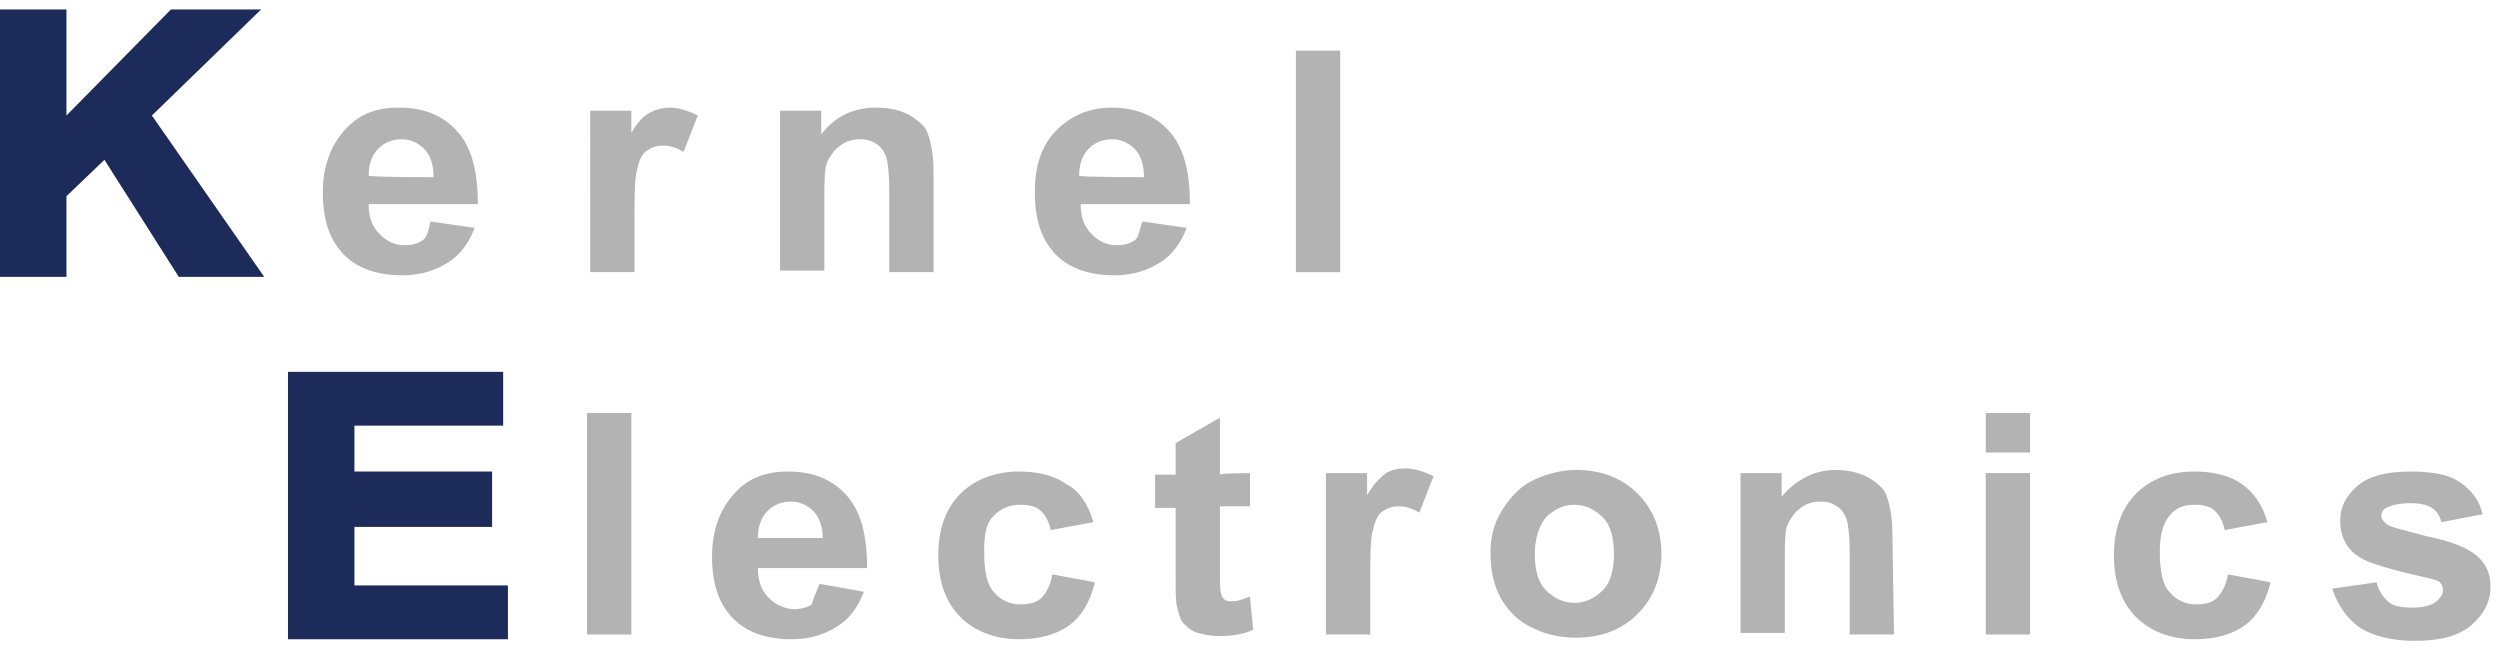
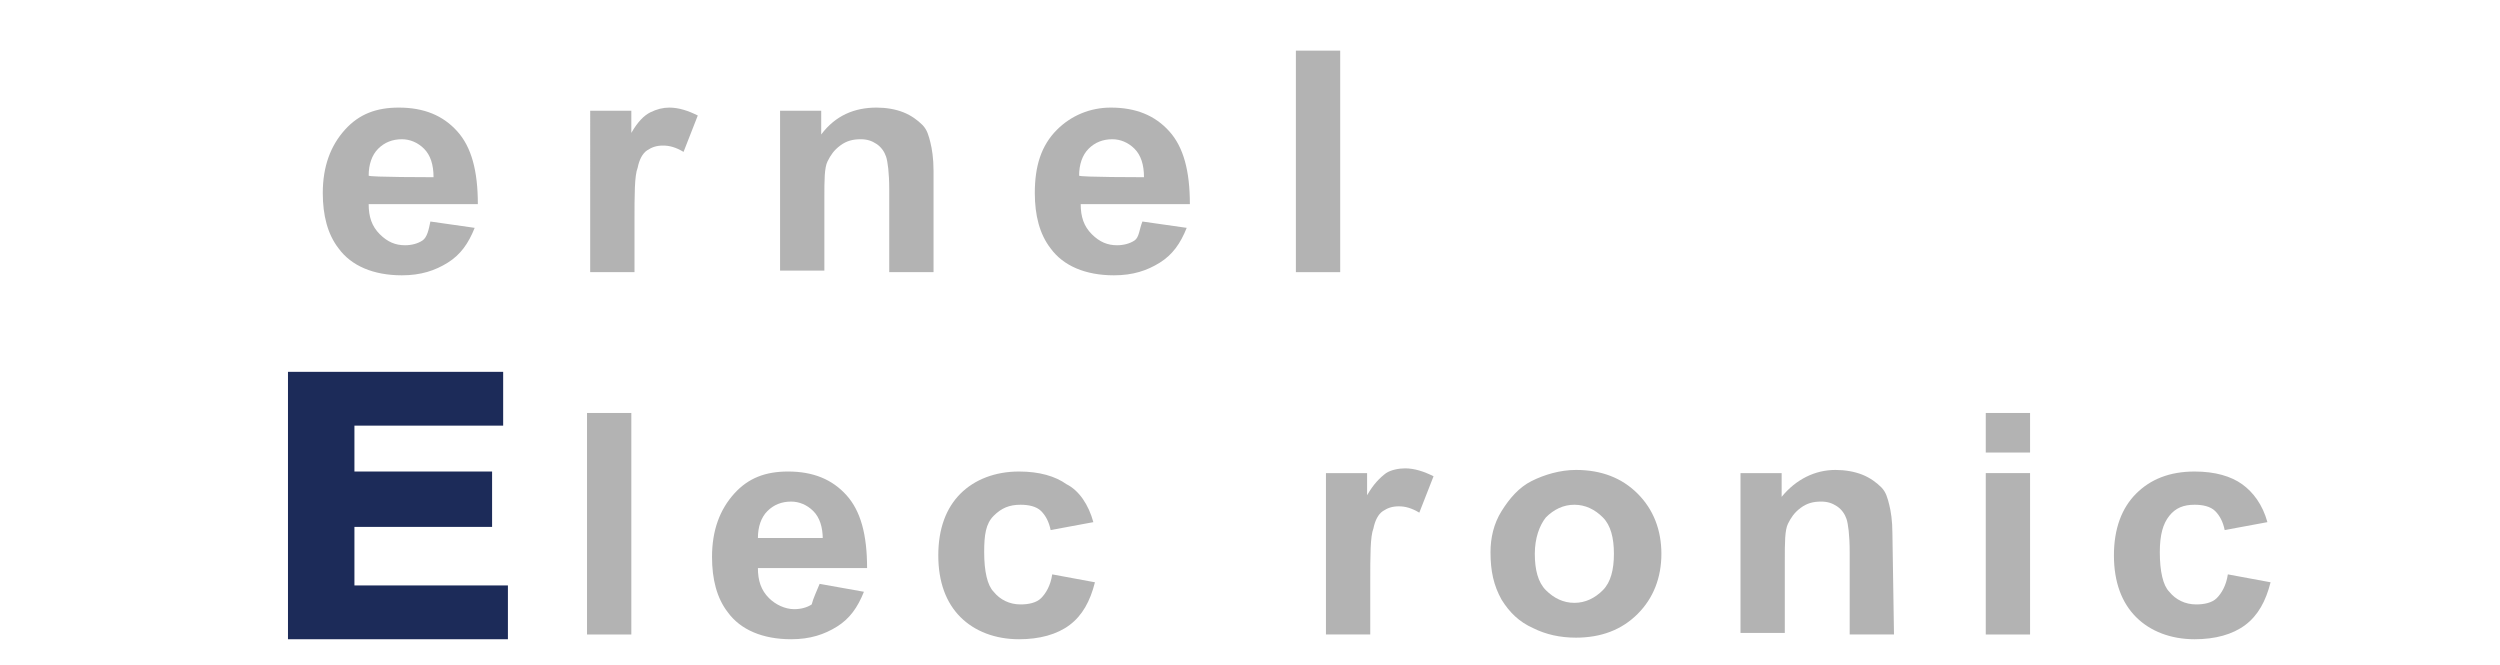
<svg xmlns="http://www.w3.org/2000/svg" version="1.1" id="_イヤー_1" x="0px" y="0px" viewBox="0 0 158 42" style="enable-background:new 0 0 158 42;" xml:space="preserve">
  <style type="text/css">
	.st0{fill:#1C2B59;}
	.st1{fill:#B3B3B3;}
</style>
  <g>
-     <polygon class="st0" points="9.6,7.3 16.5,0.6 10.8,0.6 4.2,7.3 4.2,0.6 0,0.6 0,17.5 4.2,17.5 4.2,12.4 6.6,10.1 11.3,17.5    16.7,17.5  " />
    <path class="st1" d="M27.2,14l2.8,0.4c-0.4,1-0.9,1.7-1.7,2.2s-1.7,0.8-2.9,0.8c-1.8,0-3.2-0.6-4-1.7c-0.7-0.9-1-2.1-1-3.5   c0-1.7,0.5-3,1.4-4s2-1.4,3.4-1.4c1.6,0,2.8,0.5,3.7,1.5s1.3,2.5,1.3,4.6h-6.9c0,0.8,0.2,1.4,0.7,1.9s1,0.7,1.6,0.7   c0.4,0,0.8-0.1,1.1-0.3S27.1,14.5,27.2,14z M27.4,11.2c0-0.8-0.2-1.4-0.6-1.8c-0.4-0.4-0.9-0.6-1.4-0.6c-0.6,0-1.1,0.2-1.5,0.6   c-0.4,0.4-0.6,1-0.6,1.7C23.3,11.2,27.4,11.2,27.4,11.2z" />
    <path class="st1" d="M40.1,17.2h-2.8V7h2.6v1.4c0.4-0.7,0.8-1.1,1.2-1.3s0.8-0.3,1.2-0.3c0.6,0,1.2,0.2,1.8,0.5l-0.9,2.3   c-0.5-0.3-0.9-0.4-1.3-0.4s-0.7,0.1-1,0.3s-0.5,0.6-0.6,1.1c-0.2,0.5-0.2,1.7-0.2,3.4L40.1,17.2L40.1,17.2z" />
    <path class="st1" d="M59,17.2h-2.8V12c0-1.1-0.1-1.8-0.2-2.1c-0.1-0.3-0.3-0.6-0.6-0.8s-0.6-0.3-1-0.3c-0.5,0-0.9,0.1-1.3,0.4   s-0.6,0.6-0.8,1s-0.2,1.2-0.2,2.3v4.6h-2.8V7h2.6v1.5c0.9-1.2,2.1-1.7,3.5-1.7c0.6,0,1.2,0.1,1.7,0.3s0.9,0.5,1.2,0.8   s0.4,0.7,0.5,1.1c0.1,0.4,0.2,1,0.2,1.8L59,17.2L59,17.2z" />
    <path class="st1" d="M72.2,14l2.8,0.4c-0.4,1-0.9,1.7-1.7,2.2s-1.7,0.8-2.9,0.8c-1.8,0-3.2-0.6-4-1.7c-0.7-0.9-1-2.1-1-3.5   c0-1.7,0.4-3,1.4-4c0.9-0.9,2.1-1.4,3.4-1.4c1.6,0,2.8,0.5,3.7,1.5s1.3,2.5,1.3,4.6h-6.9c0,0.8,0.2,1.4,0.7,1.9s1,0.7,1.6,0.7   c0.4,0,0.8-0.1,1.1-0.3S72,14.5,72.2,14z M72.3,11.2c0-0.8-0.2-1.4-0.6-1.8c-0.4-0.4-0.9-0.6-1.4-0.6c-0.6,0-1.1,0.2-1.5,0.6   c-0.4,0.4-0.6,1-0.6,1.7C68.2,11.2,72.3,11.2,72.3,11.2z" />
    <path class="st1" d="M81.9,17.2v-14h2.8v14H81.9z" />
    <polygon class="st0" points="22.4,37 22.4,33.3 31.1,33.3 31.1,29.8 22.4,29.8 22.4,26.9 31.8,26.9 31.8,23.5 18.2,23.5 18.2,40.4    32.1,40.4 32.1,37  " />
    <path class="st1" d="M37.1,40.1v-14h2.8v14H37.1z" />
    <path class="st1" d="M51.8,36.9l2.8,0.5c-0.4,1-0.9,1.7-1.7,2.2c-0.8,0.5-1.7,0.8-2.9,0.8c-1.8,0-3.2-0.6-4-1.7   c-0.7-0.9-1-2.1-1-3.5c0-1.7,0.5-3,1.4-4c0.9-1,2-1.4,3.4-1.4c1.6,0,2.8,0.5,3.7,1.5s1.3,2.5,1.3,4.6h-6.9c0,0.8,0.2,1.4,0.7,1.9   c0.4,0.4,1,0.7,1.6,0.7c0.4,0,0.8-0.1,1.1-0.3C51.4,37.8,51.6,37.4,51.8,36.9z M52,34.1c0-0.8-0.2-1.4-0.6-1.8s-0.9-0.6-1.4-0.6   c-0.6,0-1.1,0.2-1.5,0.6s-0.6,1-0.6,1.7H52z" />
    <path class="st1" d="M69.1,33l-2.7,0.5c-0.1-0.5-0.3-0.9-0.6-1.2s-0.8-0.4-1.3-0.4c-0.7,0-1.2,0.2-1.7,0.7s-0.6,1.2-0.6,2.3   c0,1.2,0.2,2.1,0.6,2.5c0.4,0.5,1,0.8,1.7,0.8c0.5,0,1-0.1,1.3-0.4c0.3-0.3,0.6-0.8,0.7-1.5l2.7,0.5c-0.3,1.2-0.8,2.1-1.6,2.7   c-0.8,0.6-1.9,0.9-3.2,0.9c-1.5,0-2.8-0.5-3.7-1.4s-1.4-2.2-1.4-3.9s0.5-3,1.4-3.9c0.9-0.9,2.2-1.4,3.7-1.4c1.3,0,2.3,0.3,3,0.8   C68.2,31,68.8,31.9,69.1,33L69.1,33z" />
-     <path class="st1" d="M79,29.9v2.1h-1.9v4.1c0,0.8,0,1.3,0.1,1.5c0,0.1,0.1,0.2,0.2,0.3s0.3,0.1,0.5,0.1c0.3,0,0.6-0.1,1.1-0.3   l0.2,2.1c-0.6,0.3-1.4,0.4-2.2,0.4c-0.5,0-0.9-0.1-1.3-0.2s-0.7-0.4-0.9-0.6s-0.3-0.6-0.4-1c-0.1-0.3-0.1-0.9-0.1-1.9v-4.4h-1.3   v-2.1h1.3v-2l2.8-1.6v3.6C77.1,29.9,79,29.9,79,29.9z" />
    <path class="st1" d="M86.6,40.1h-2.8V29.9h2.6v1.4c0.4-0.7,0.8-1.1,1.2-1.4c0.3-0.2,0.8-0.3,1.2-0.3c0.6,0,1.2,0.2,1.8,0.5   l-0.9,2.3c-0.5-0.3-0.9-0.4-1.3-0.4s-0.7,0.1-1,0.3c-0.3,0.2-0.5,0.6-0.6,1.1c-0.2,0.5-0.2,1.7-0.2,3.4L86.6,40.1L86.6,40.1z" />
    <path class="st1" d="M94.2,34.9c0-0.9,0.2-1.8,0.7-2.6s1.1-1.5,1.9-1.9c0.8-0.4,1.8-0.7,2.8-0.7c1.6,0,2.9,0.5,3.9,1.5   s1.5,2.3,1.5,3.8s-0.5,2.8-1.5,3.8s-2.3,1.5-3.9,1.5c-1,0-1.9-0.2-2.7-0.6c-0.9-0.4-1.5-1-2-1.8C94.4,37,94.2,36.1,94.2,34.9   L94.2,34.9z M97,35c0,1,0.2,1.8,0.7,2.3s1.1,0.8,1.8,0.8s1.3-0.3,1.8-0.8s0.7-1.3,0.7-2.3s-0.2-1.8-0.7-2.3   c-0.5-0.5-1.1-0.8-1.8-0.8s-1.3,0.3-1.8,0.8C97.3,33.2,97,34,97,35L97,35z" />
    <path class="st1" d="M119.7,40.1h-2.8v-5.2c0-1.1-0.1-1.8-0.2-2.1s-0.3-0.6-0.6-0.8c-0.3-0.2-0.6-0.3-1-0.3c-0.5,0-0.9,0.1-1.3,0.4   c-0.4,0.3-0.6,0.6-0.8,1s-0.2,1.2-0.2,2.3v4.6h-2.8V29.9h2.6v1.5c0.9-1.1,2.1-1.7,3.4-1.7c0.6,0,1.2,0.1,1.7,0.3   c0.5,0.2,0.9,0.5,1.2,0.8s0.4,0.7,0.5,1.1s0.2,1,0.2,1.8L119.7,40.1L119.7,40.1z" />
    <path class="st1" d="M125.5,28.6v-2.5h2.8v2.5H125.5z M125.5,40.1V29.9h2.8v10.2H125.5z" />
    <path class="st1" d="M143.3,33l-2.7,0.5c-0.1-0.5-0.3-0.9-0.6-1.2s-0.8-0.4-1.3-0.4c-0.7,0-1.2,0.2-1.6,0.7s-0.6,1.2-0.6,2.3   c0,1.2,0.2,2.1,0.6,2.5c0.4,0.5,1,0.8,1.7,0.8c0.5,0,1-0.1,1.3-0.4c0.3-0.3,0.6-0.8,0.7-1.5l2.7,0.5c-0.3,1.2-0.8,2.1-1.6,2.7   c-0.8,0.6-1.9,0.9-3.2,0.9c-1.5,0-2.8-0.5-3.7-1.4s-1.4-2.2-1.4-3.9s0.5-3,1.4-3.9c0.9-0.9,2.1-1.4,3.7-1.4c1.3,0,2.3,0.3,3,0.8   S143,31.9,143.3,33L143.3,33z" />
-     <path class="st1" d="M147.4,37.2l2.8-0.4c0.1,0.5,0.4,0.9,0.7,1.2s0.9,0.4,1.5,0.4c0.7,0,1.2-0.1,1.6-0.4c0.2-0.2,0.4-0.4,0.4-0.7   c0-0.2-0.1-0.4-0.2-0.5c-0.1-0.1-0.4-0.2-0.9-0.3c-2.2-0.5-3.6-0.9-4.2-1.3c-0.8-0.5-1.2-1.3-1.2-2.3c0-0.9,0.4-1.6,1.1-2.2   s1.8-0.9,3.3-0.9s2.5,0.2,3.2,0.7c0.7,0.5,1.2,1.1,1.4,2l-2.6,0.5c-0.1-0.4-0.3-0.7-0.6-0.9c-0.3-0.2-0.8-0.3-1.3-0.3   c-0.7,0-1.2,0.1-1.6,0.3c-0.2,0.1-0.3,0.3-0.3,0.5c0,0.2,0.1,0.3,0.3,0.5c0.2,0.2,1.1,0.4,2.6,0.8c1.5,0.3,2.5,0.7,3.1,1.2   c0.6,0.5,0.9,1.1,0.9,2c0,0.9-0.4,1.7-1.2,2.4c-0.8,0.7-2,1-3.6,1c-1.4,0-2.6-0.3-3.4-0.8S147.7,38.2,147.4,37.2L147.4,37.2z" />
  </g>
</svg>